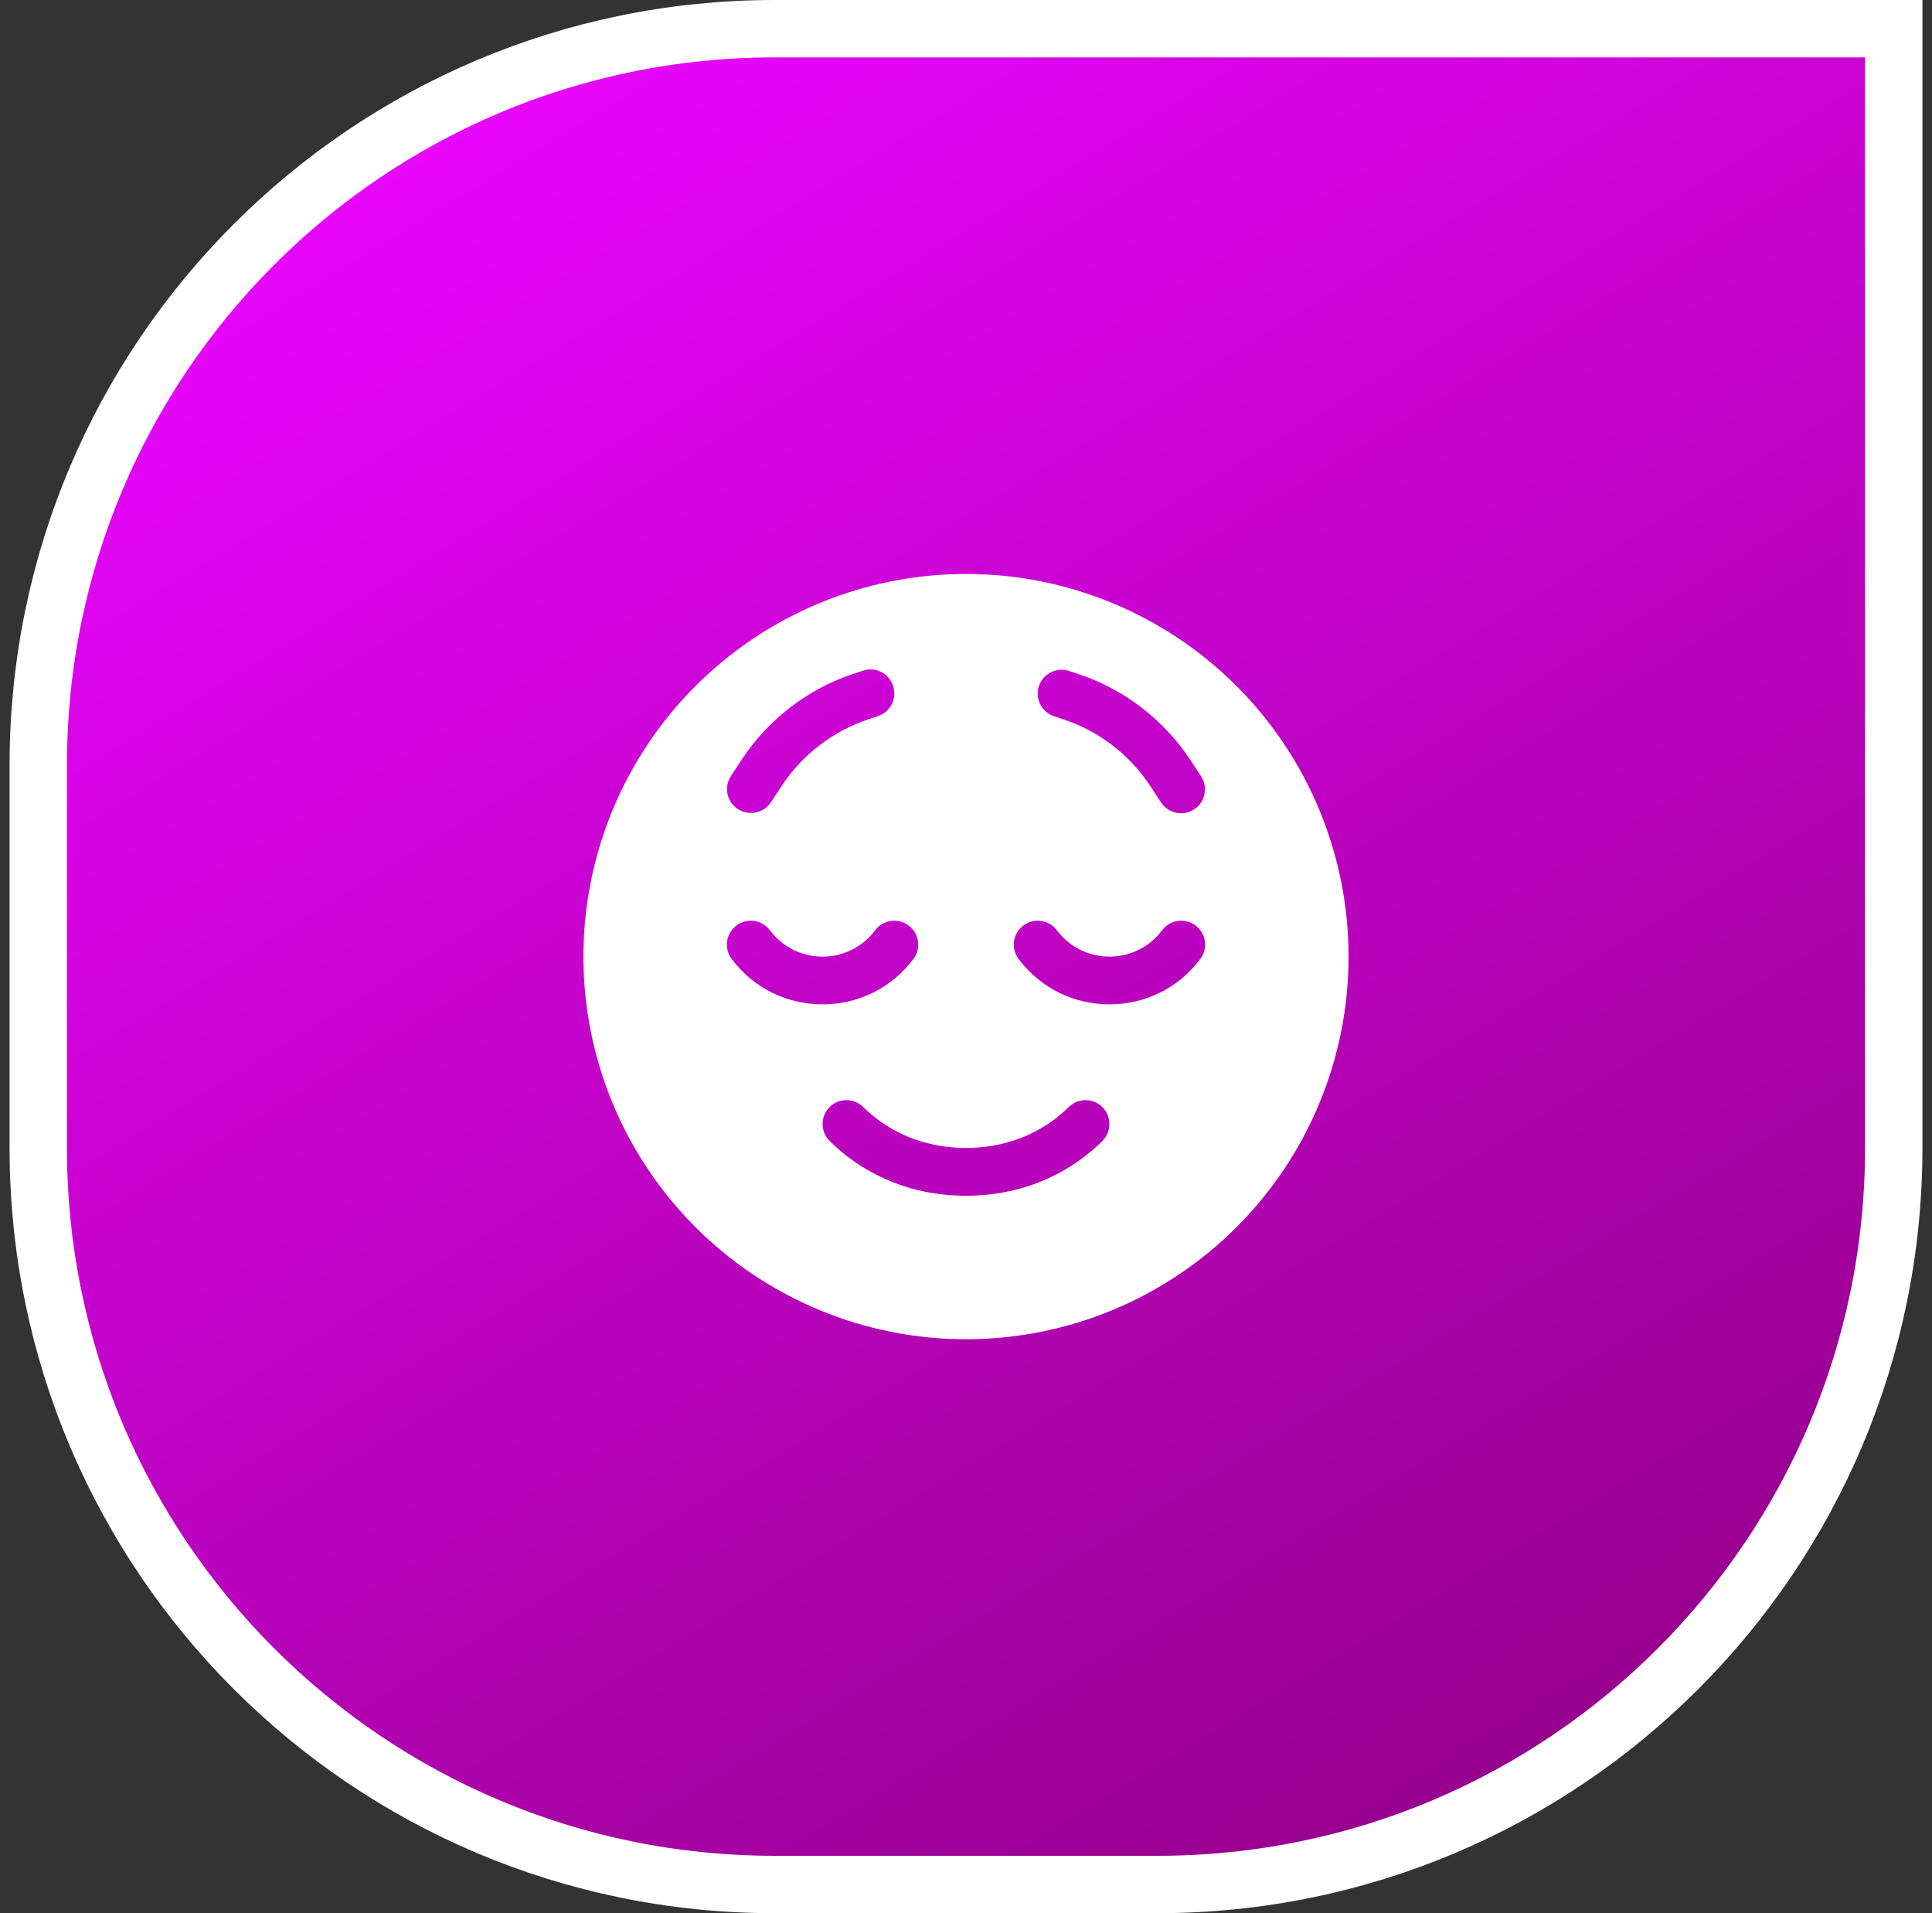
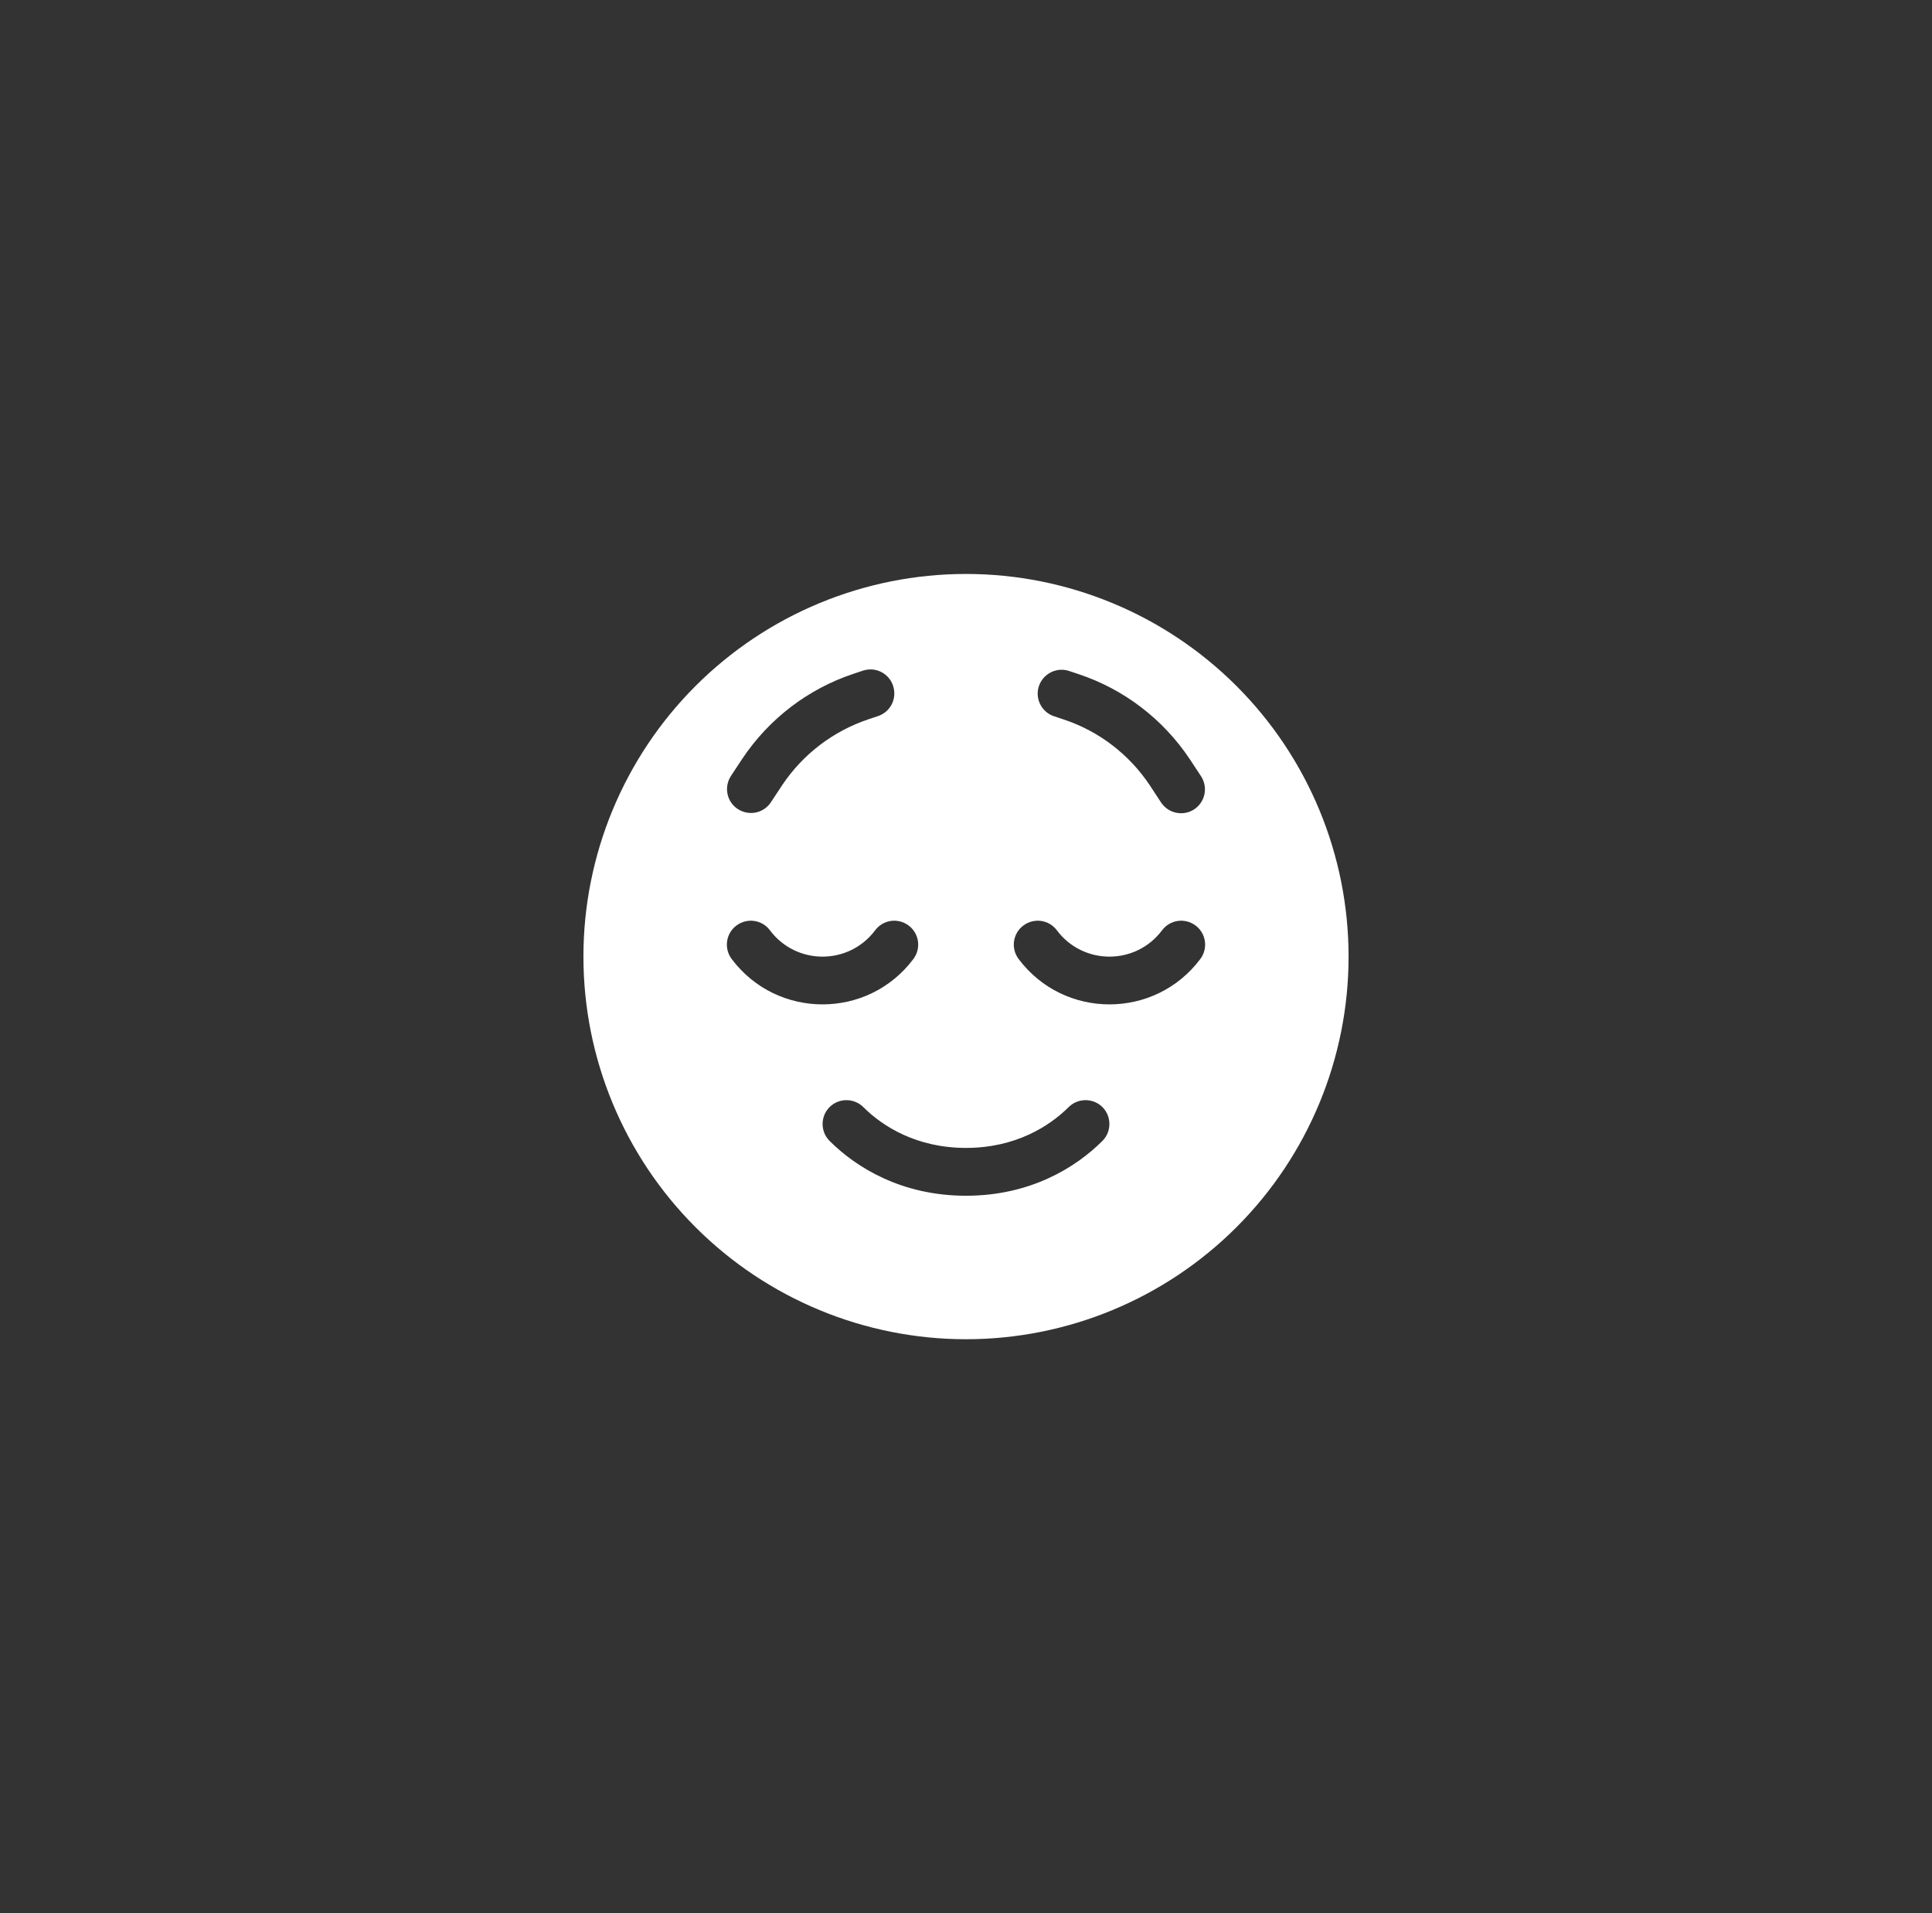
<svg xmlns="http://www.w3.org/2000/svg" width="101" height="100" viewBox="0 0 101 100" fill="none">
  <rect x="0" y="0" width="101" height="100" fill="#333333" stroke="none" />
-   <path d="M40.5 1.5H99V60C99 81.263 81.763 98.5 60.5 98.5H40.5C19.237 98.5 2 81.263 2 60V40C2 18.737 19.237 1.5 40.5 1.5Z" fill="url(#paint0_linear_2213_23028)" />
-   <path d="M40.5 1.5H99V60C99 81.263 81.763 98.5 60.5 98.5H40.5C19.237 98.5 2 81.263 2 60V40C2 18.737 19.237 1.5 40.5 1.5Z" stroke="white" stroke-width="3" />
  <path d="M50.5 70C55.804 70 60.891 67.893 64.642 64.142C68.393 60.392 70.5 55.305 70.5 50C70.5 44.696 68.393 39.609 64.642 35.858C60.891 32.107 55.804 30 50.5 30C45.196 30 40.109 32.107 36.358 35.858C32.607 39.609 30.5 44.696 30.5 50C30.5 55.305 32.607 60.392 36.358 64.142C40.109 67.893 45.196 70 50.5 70ZM45.133 57.867C46.148 58.883 47.93 60 50.5 60C53.07 60 54.844 58.883 55.867 57.867C56.352 57.383 57.148 57.383 57.633 57.867C58.117 58.352 58.117 59.149 57.633 59.633C56.234 61.032 53.852 62.5 50.5 62.5C47.148 62.5 44.766 61.032 43.367 59.633C42.883 59.149 42.883 58.352 43.367 57.867C43.852 57.383 44.648 57.383 45.133 57.867ZM60.75 48.625C61.164 48.071 61.945 47.961 62.5 48.375C63.055 48.789 63.164 49.571 62.75 50.125C60.375 53.289 55.625 53.289 53.25 50.125C52.836 49.571 52.945 48.789 53.5 48.375C54.055 47.961 54.836 48.071 55.25 48.625C56.625 50.461 59.375 50.461 60.75 48.625ZM40.25 48.625C41.625 50.461 44.375 50.461 45.75 48.625C46.164 48.071 46.945 47.961 47.5 48.375C48.055 48.789 48.164 49.571 47.75 50.125C45.375 53.289 40.625 53.289 38.25 50.125C37.836 49.571 37.945 48.789 38.5 48.375C39.055 47.961 39.836 48.071 40.25 48.625ZM46.688 35.852C46.906 36.508 46.555 37.211 45.898 37.43L45.406 37.594C43.562 38.211 41.969 39.422 40.891 41.039L40.297 41.938C39.914 42.516 39.141 42.664 38.562 42.282C37.984 41.899 37.836 41.125 38.219 40.547L38.812 39.649C40.203 37.571 42.242 36.008 44.617 35.219L45.109 35.055C45.766 34.836 46.469 35.188 46.688 35.844V35.852ZM55.102 37.438C54.445 37.219 54.094 36.508 54.312 35.86C54.531 35.211 55.242 34.852 55.891 35.071L56.383 35.235C58.758 36.024 60.797 37.586 62.188 39.664L62.781 40.563C63.164 41.141 63.008 41.914 62.438 42.297C61.867 42.68 61.086 42.524 60.703 41.953L60.109 41.047C59.031 39.43 57.445 38.211 55.594 37.602L55.102 37.438Z" fill="white" />
  <defs>
    <linearGradient id="paint0_linear_2213_23028" x1="85" y1="94.5" x2="27.5" y2="2.09794e-06" gradientUnits="userSpaceOnUse">
      <stop stop-color="#930089" />
      <stop offset="1" stop-color="#EA05FF" />
    </linearGradient>
  </defs>
</svg>